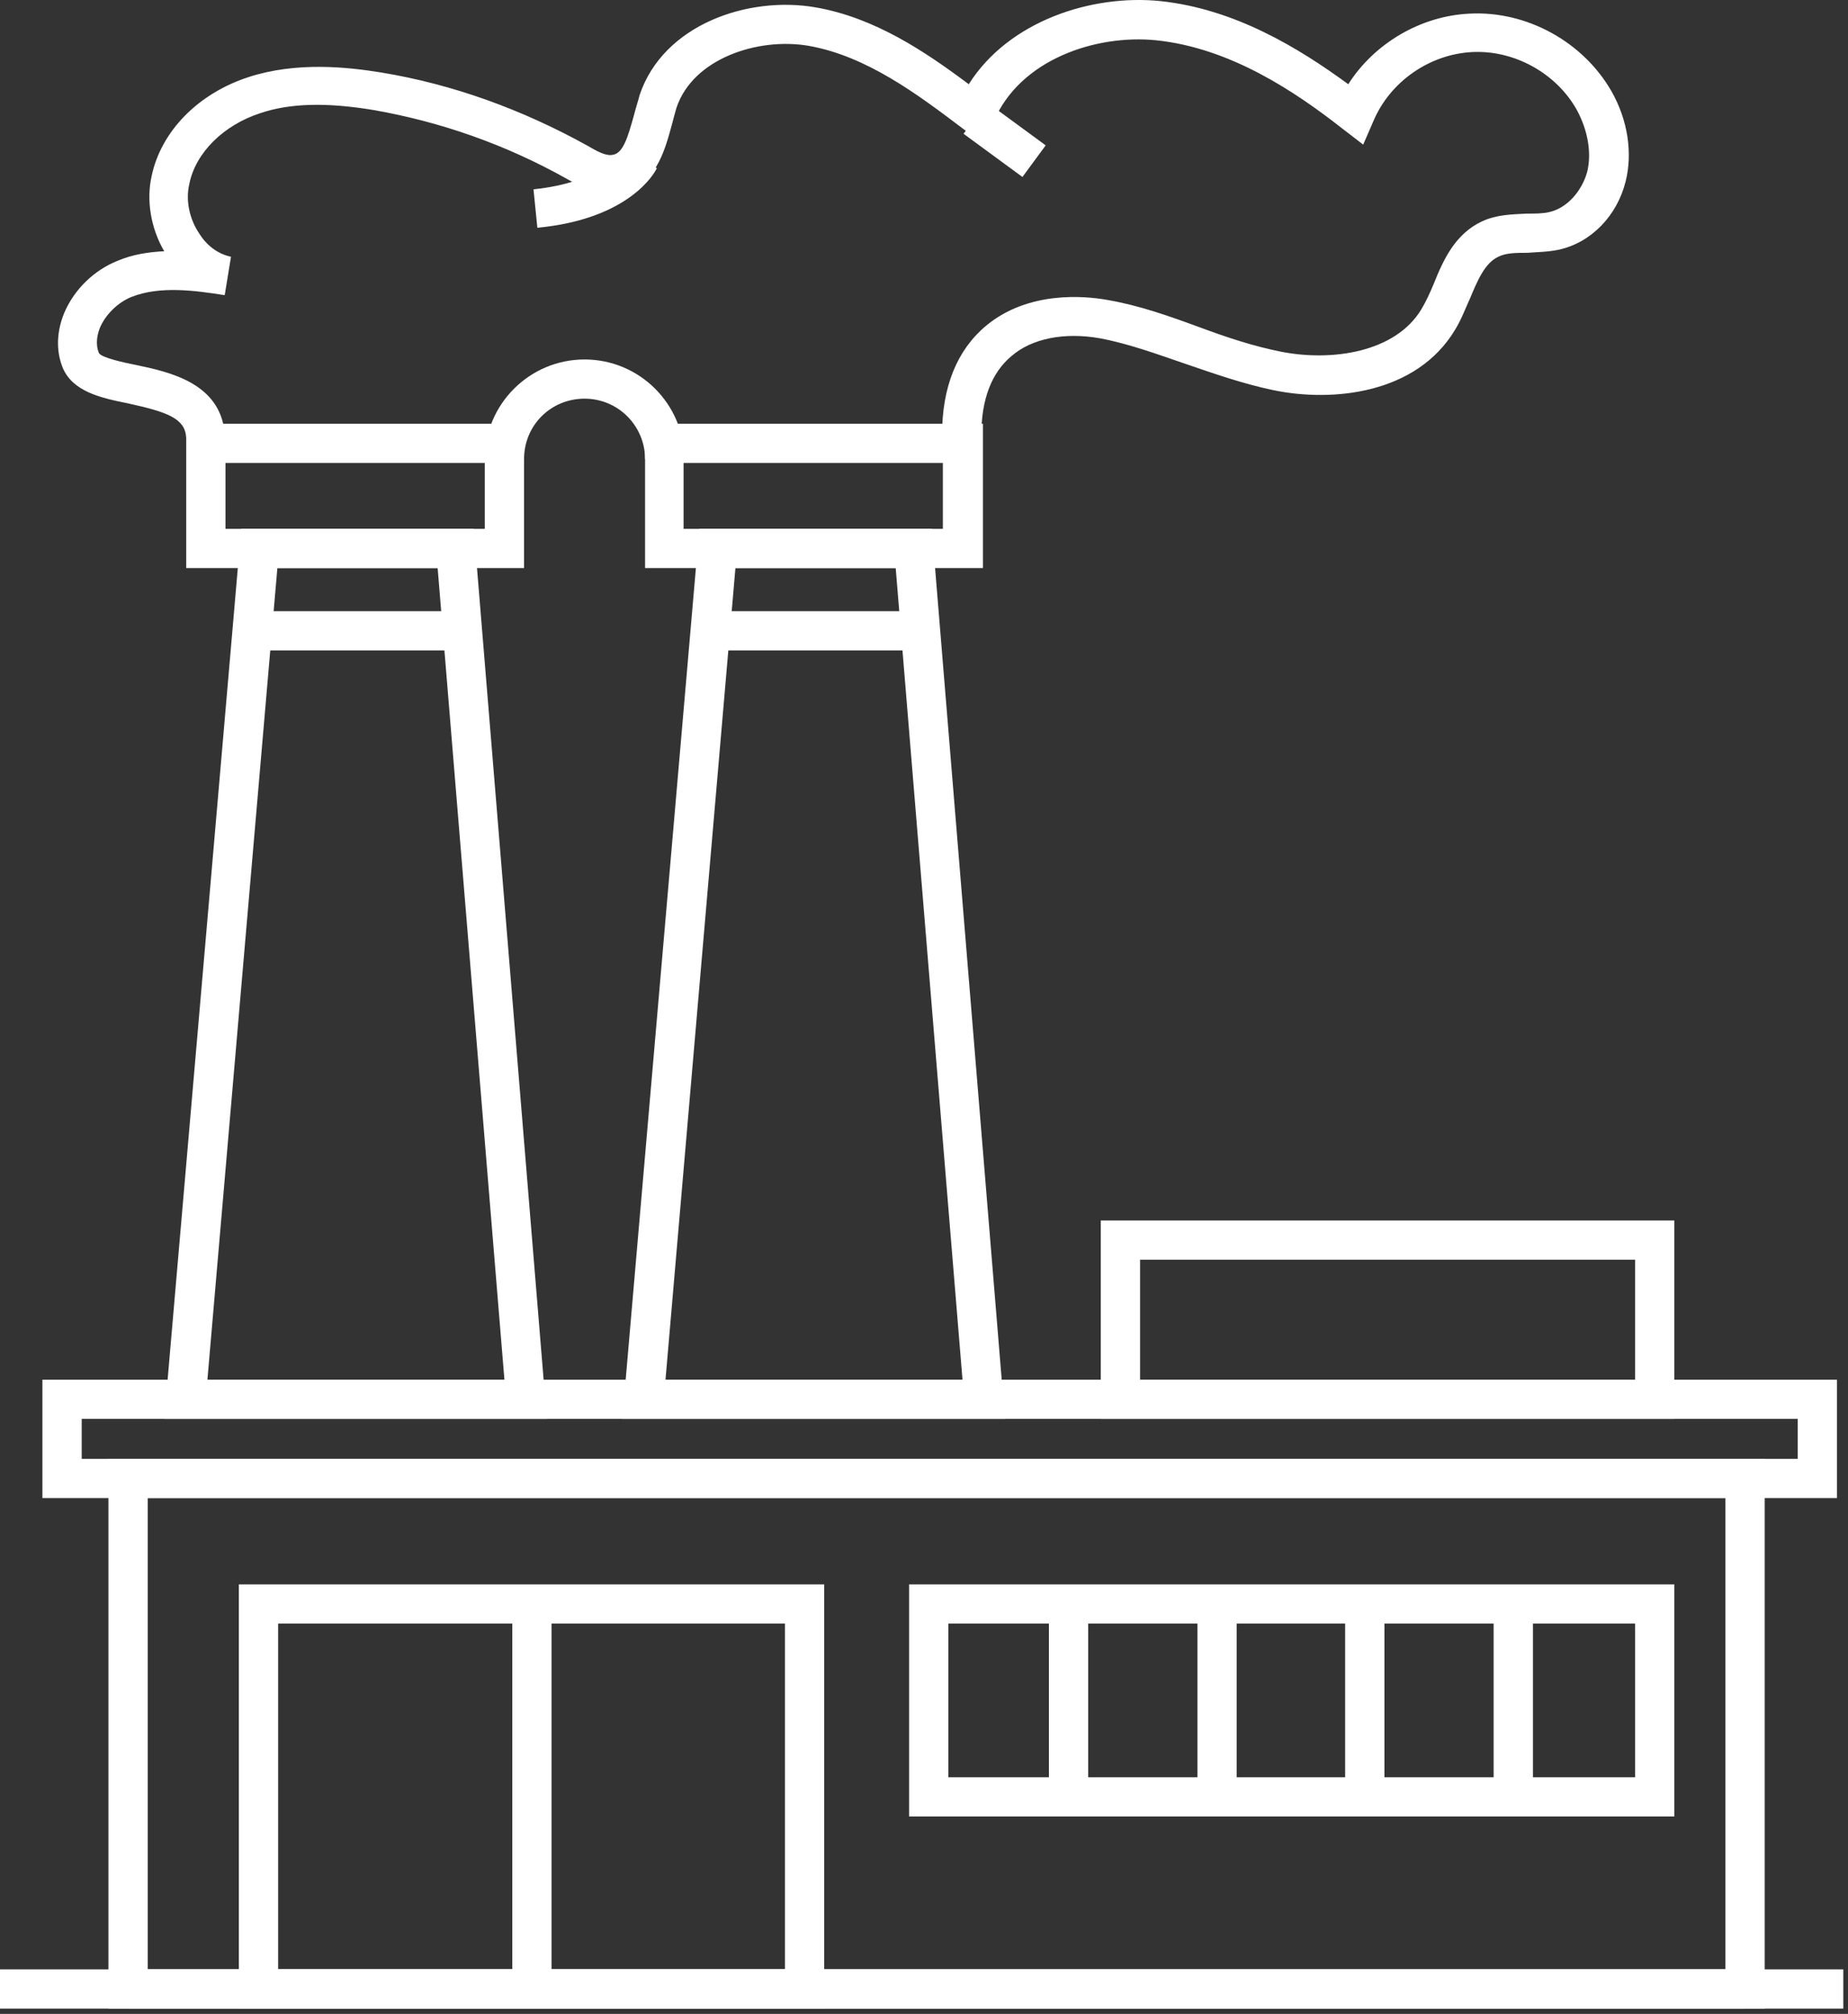
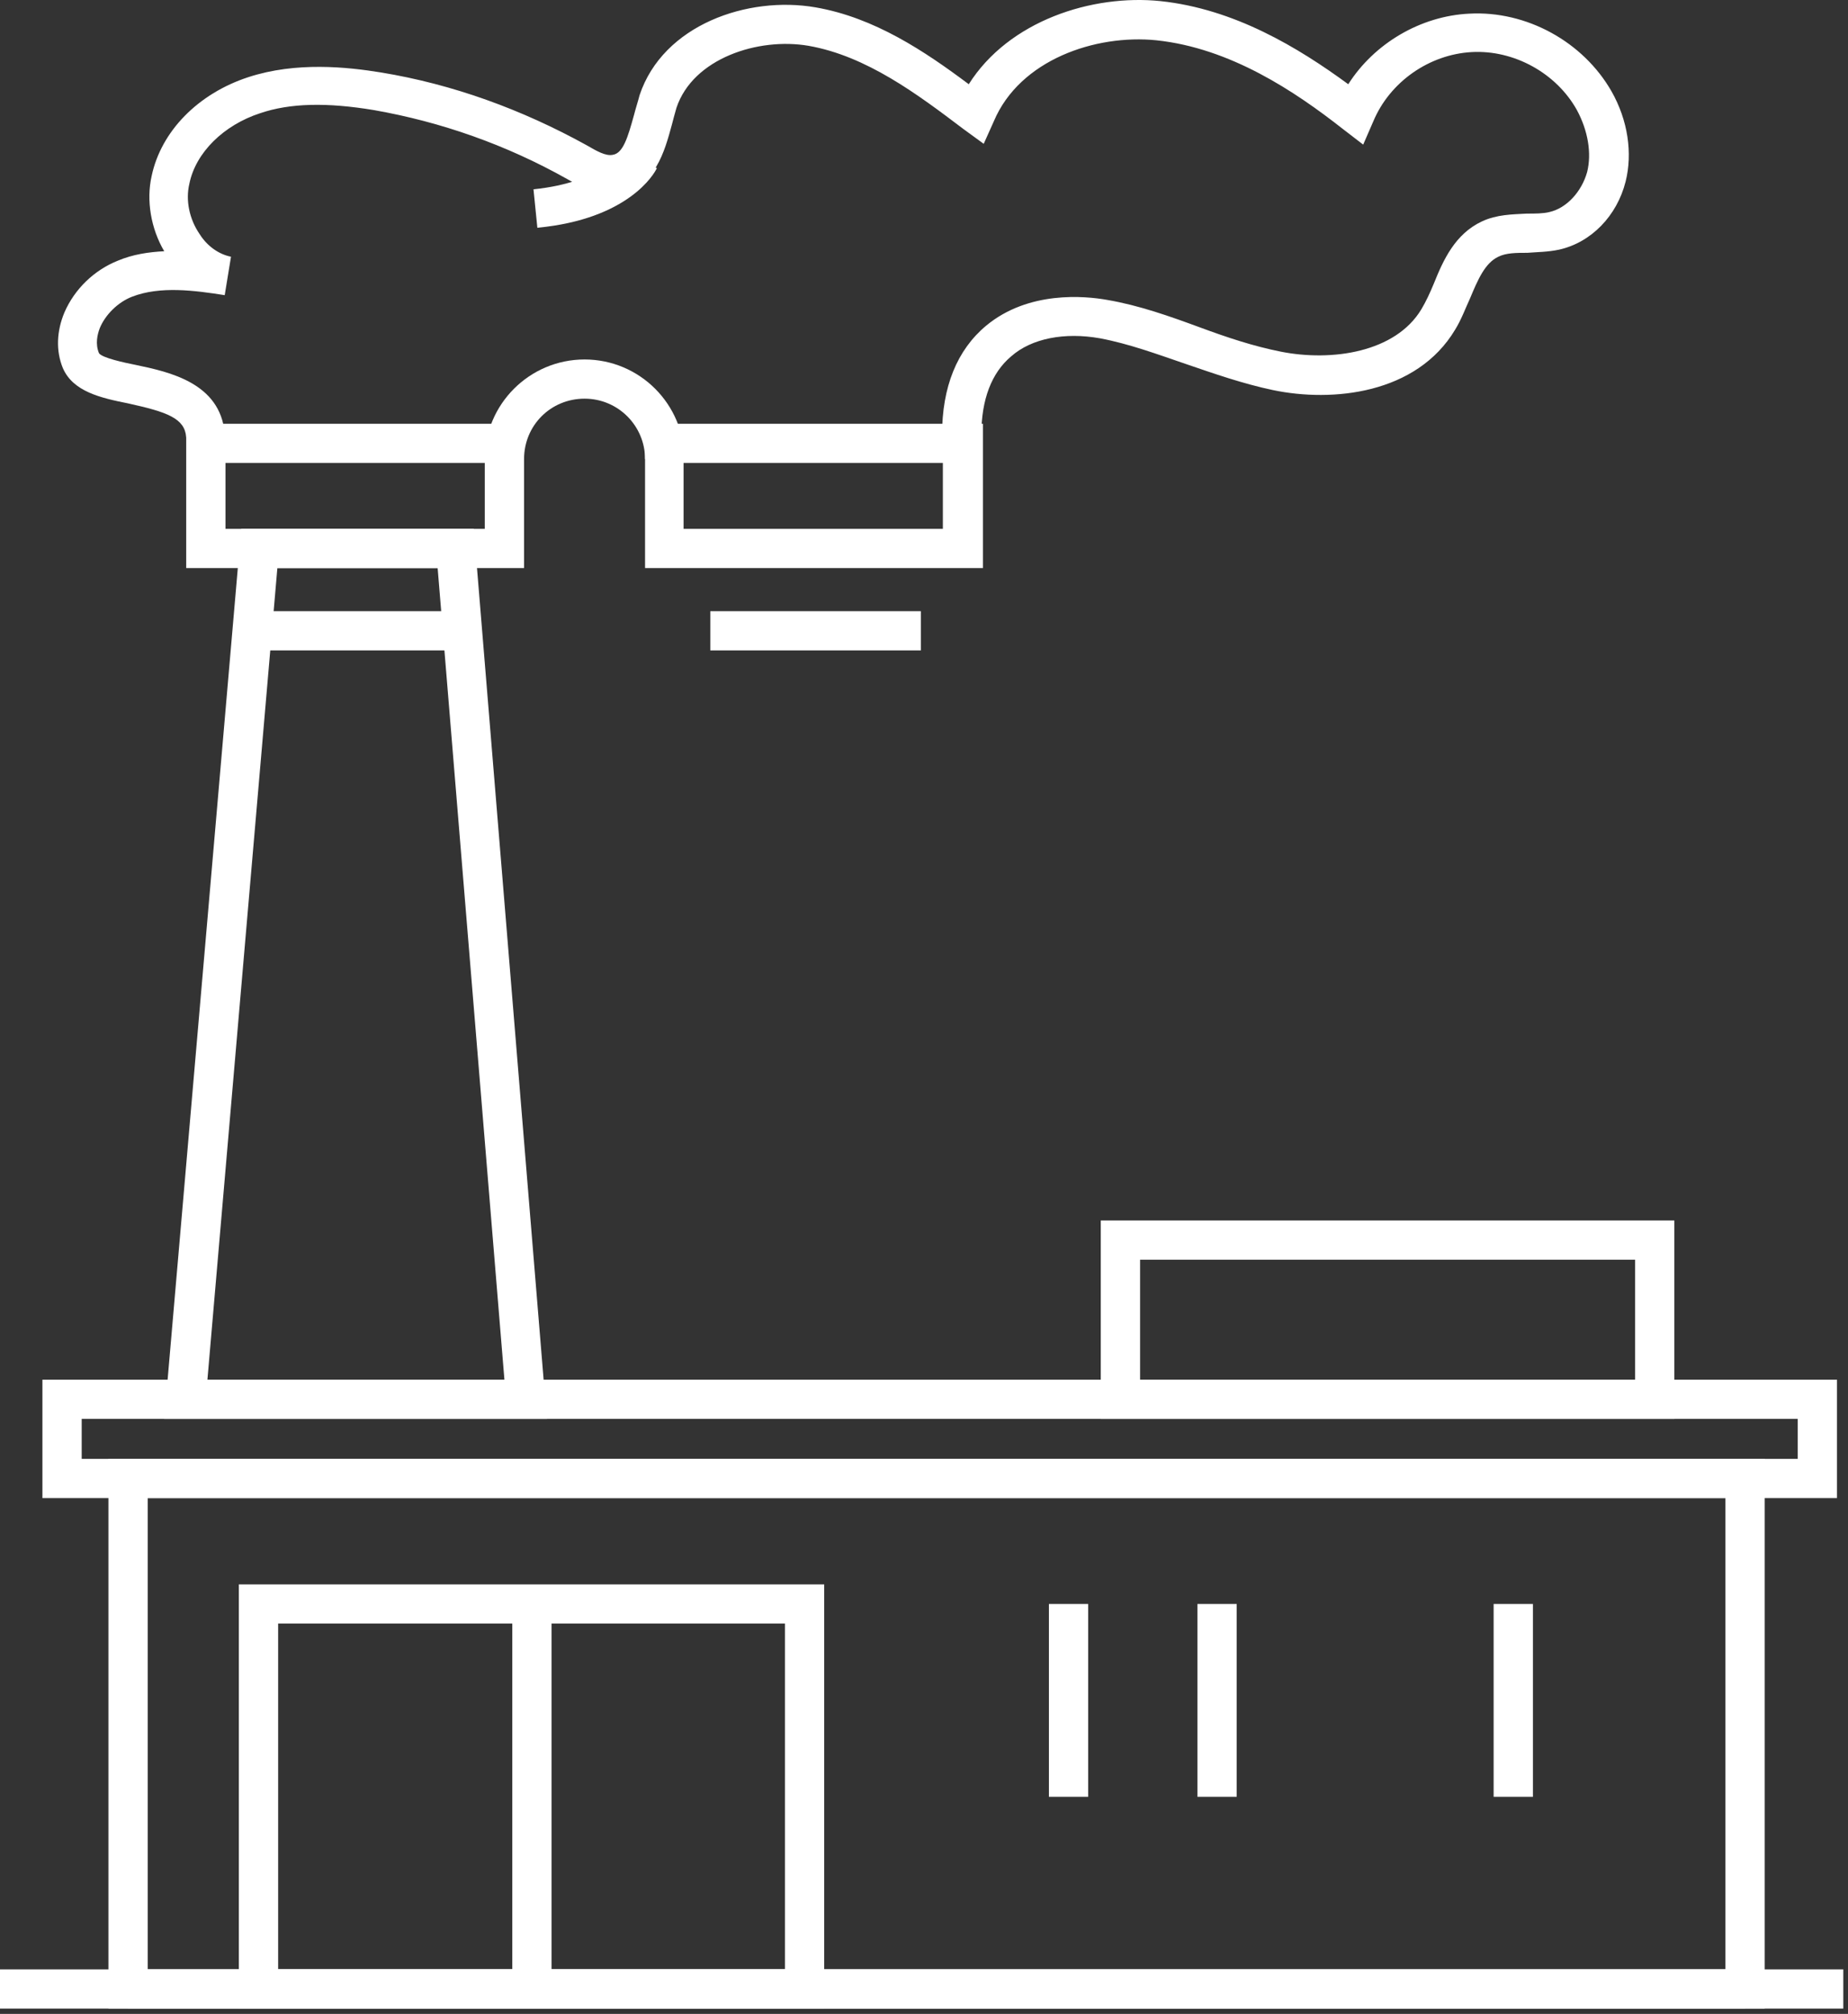
<svg xmlns="http://www.w3.org/2000/svg" width="67" height="73" viewBox="0 0 67 73" fill="none">
  <rect x="0" y="0" width="67" height="73" fill="#333333" stroke="none" />
  <path d="M63.951 72.807H3.931V52.881H63.98V72.807H63.951ZM5.355 71.386H62.556V54.303H5.355V71.386Z" fill="white" />
  <path d="M63.268 71.386H4.643V72.807H63.268V71.386Z" fill="white" />
-   <path d="M60.704 65.843H32.959V57.429H60.704V65.843ZM34.383 64.422H59.28V58.851H34.383V64.422Z" fill="white" />
  <path d="M29.882 72.807H8.66V57.429H29.882V72.807ZM10.084 71.386H28.458V58.851H10.084V71.386Z" fill="white" />
  <path d="M60.704 51.432H39.909V44.24H60.704V51.432ZM41.334 50.011H59.28V45.661H41.334V50.011Z" fill="white" />
  <path d="M66.601 54.303H1.538V50.011H66.601V54.303ZM2.962 52.881H65.176V51.432H2.962V52.881Z" fill="white" />
  <path d="M19.826 51.432H5.954L8.745 19.17H17.177L19.826 51.432ZM7.492 50.011H18.288L15.867 20.591H10.056L7.52 50.011H7.492Z" fill="white" />
  <path d="M19 20.591H6.751V15.361H19V20.591ZM8.176 19.17H17.576V16.782H8.176V19.17Z" fill="white" />
  <path d="M16.75 22.154H9.115V23.576H16.75V22.154Z" fill="white" />
-   <path d="M36.434 51.432H22.561L25.353 19.17H33.785L36.434 51.432ZM24.099 50.011H34.896L32.474 20.591H26.663L24.128 50.011H24.099Z" fill="white" />
  <path d="M35.636 20.591H23.387V15.361H35.636V20.591ZM24.783 19.17H34.184V16.782H24.783V19.17Z" fill="white" />
  <path d="M33.386 22.154H25.752V23.576H33.386V22.154Z" fill="white" />
  <path d="M19.997 58.14H18.573V72.096H19.997V58.14Z" fill="white" />
  <path d="M39.453 58.14H38.029V65.132H39.453V58.14Z" fill="white" />
  <path d="M44.837 58.14H43.413V65.132H44.837V58.14Z" fill="white" />
-   <path d="M50.193 58.14H48.768V65.132H50.193V58.14Z" fill="white" />
  <path d="M55.577 58.14H54.152V65.132H55.577V58.14Z" fill="white" />
  <path d="M66.829 71.386H0V72.807H66.829V71.386Z" fill="white" />
  <path d="M6.751 15.844C6.694 15.162 6.067 14.935 4.643 14.622C3.646 14.423 2.649 14.195 2.279 13.343C2.022 12.717 2.051 12.007 2.336 11.325C2.706 10.472 3.418 9.79 4.273 9.449C4.814 9.221 5.384 9.136 5.954 9.107C5.469 8.283 5.298 7.26 5.498 6.379C5.84 4.759 7.178 3.394 9.002 2.797C10.739 2.229 12.591 2.428 13.816 2.627C16.408 3.053 18.915 3.963 21.279 5.27C21.621 5.469 21.963 5.668 22.219 5.611C22.59 5.554 22.76 4.986 22.988 4.162C23.045 3.934 23.131 3.678 23.188 3.451C24.042 0.893 27.119 -0.159 29.569 0.267C31.705 0.637 33.528 1.859 35.123 3.053C36.576 0.751 39.596 -0.216 42.074 0.04C44.752 0.324 47.059 1.717 48.882 3.053C49.822 1.575 51.503 0.58 53.269 0.495C55.349 0.381 57.4 1.518 58.425 3.309C59.023 4.361 59.194 5.554 58.938 6.578C58.625 7.828 57.684 8.795 56.517 9.051C56.118 9.136 55.719 9.136 55.377 9.164C54.978 9.164 54.608 9.164 54.323 9.306C53.839 9.534 53.583 10.131 53.298 10.813C53.127 11.182 52.984 11.58 52.756 11.95C51.361 14.281 48.313 14.593 46.148 14.139C45.065 13.911 44.011 13.542 43.014 13.201C41.932 12.831 40.935 12.462 39.881 12.263C38.599 12.035 37.402 12.263 36.662 12.916C35.95 13.513 35.579 14.48 35.579 15.759H34.155C34.155 14.025 34.696 12.689 35.75 11.808C37.288 10.529 39.339 10.728 40.137 10.87C41.305 11.069 42.416 11.467 43.498 11.865C44.495 12.234 45.435 12.547 46.432 12.746C48.284 13.115 50.592 12.774 51.532 11.211C51.702 10.927 51.845 10.614 51.987 10.273C52.329 9.42 52.756 8.482 53.725 8.027C54.266 7.772 54.836 7.772 55.349 7.743C55.662 7.743 55.947 7.743 56.175 7.686C56.801 7.544 57.343 6.947 57.542 6.237C57.713 5.554 57.571 4.73 57.172 3.991C56.431 2.655 54.893 1.802 53.355 1.888C51.816 1.973 50.392 2.968 49.794 4.389L49.423 5.242L48.683 4.673C46.945 3.309 44.609 1.746 41.932 1.461C39.71 1.234 36.975 2.172 36.035 4.389L35.665 5.213L34.924 4.673C33.272 3.423 31.42 2.03 29.312 1.66C27.489 1.348 25.125 2.115 24.526 3.906C24.47 4.105 24.413 4.304 24.356 4.531C24.099 5.469 23.757 6.777 22.447 7.004C21.706 7.146 21.08 6.777 20.567 6.492C18.345 5.242 15.981 4.417 13.559 3.991C11.85 3.707 10.511 3.735 9.429 4.105C8.118 4.531 7.093 5.526 6.865 6.663C6.723 7.26 6.865 7.942 7.235 8.482C7.52 8.937 7.948 9.221 8.375 9.306L8.147 10.699C7.064 10.529 5.811 10.358 4.786 10.756C4.273 10.955 3.817 11.41 3.618 11.893C3.532 12.12 3.447 12.462 3.589 12.803C3.703 12.973 4.501 13.144 4.928 13.229C6.153 13.485 7.976 13.883 8.147 15.702L6.723 15.844H6.751Z" fill="white" />
  <path d="M24.811 16.64H23.387C23.387 15.446 22.419 14.451 21.194 14.451C19.969 14.451 19 15.418 19 16.64H17.576C17.576 14.65 19.2 13.03 21.194 13.03C23.188 13.03 24.811 14.65 24.811 16.64Z" fill="white" />
-   <path d="M35.777 3.704L34.934 4.85L37.069 6.415L37.912 5.269L35.777 3.704Z" fill="white" />
  <path d="M19.485 8.283L19.342 6.862C21.849 6.606 22.532 5.498 22.561 5.441L23.814 6.094C23.729 6.293 22.789 7.942 19.485 8.255V8.283Z" fill="white" />
</svg>